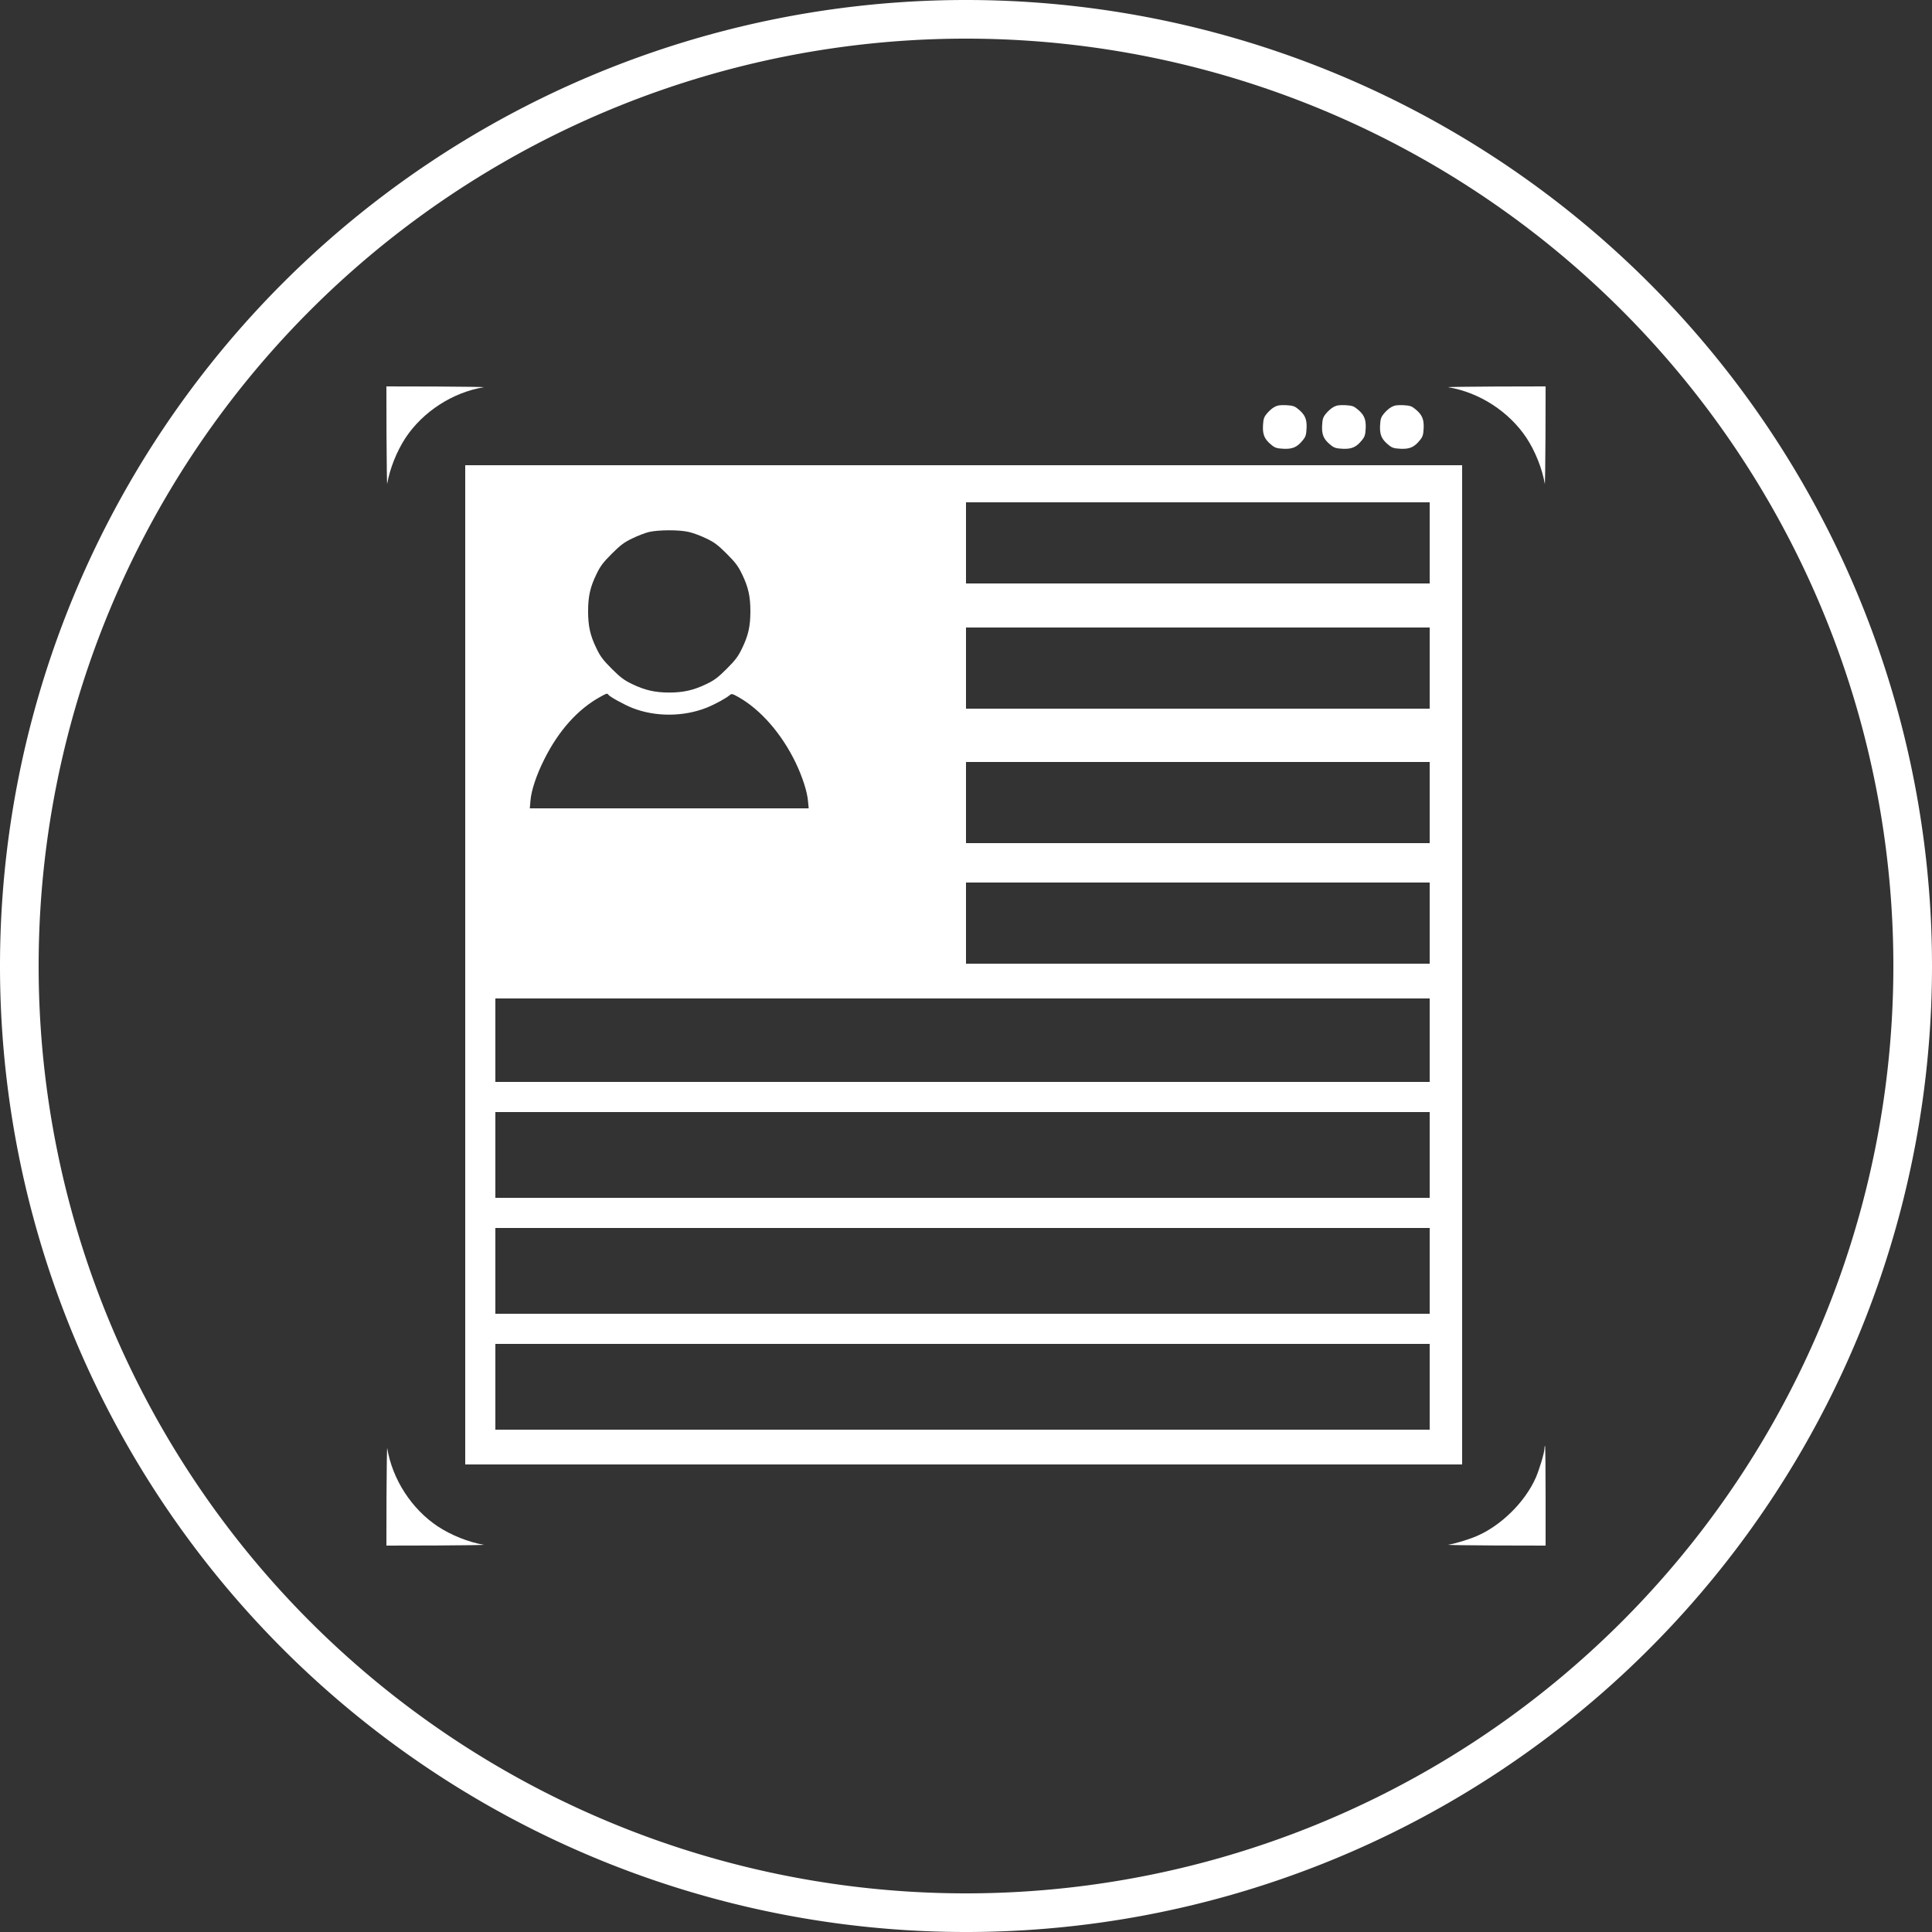
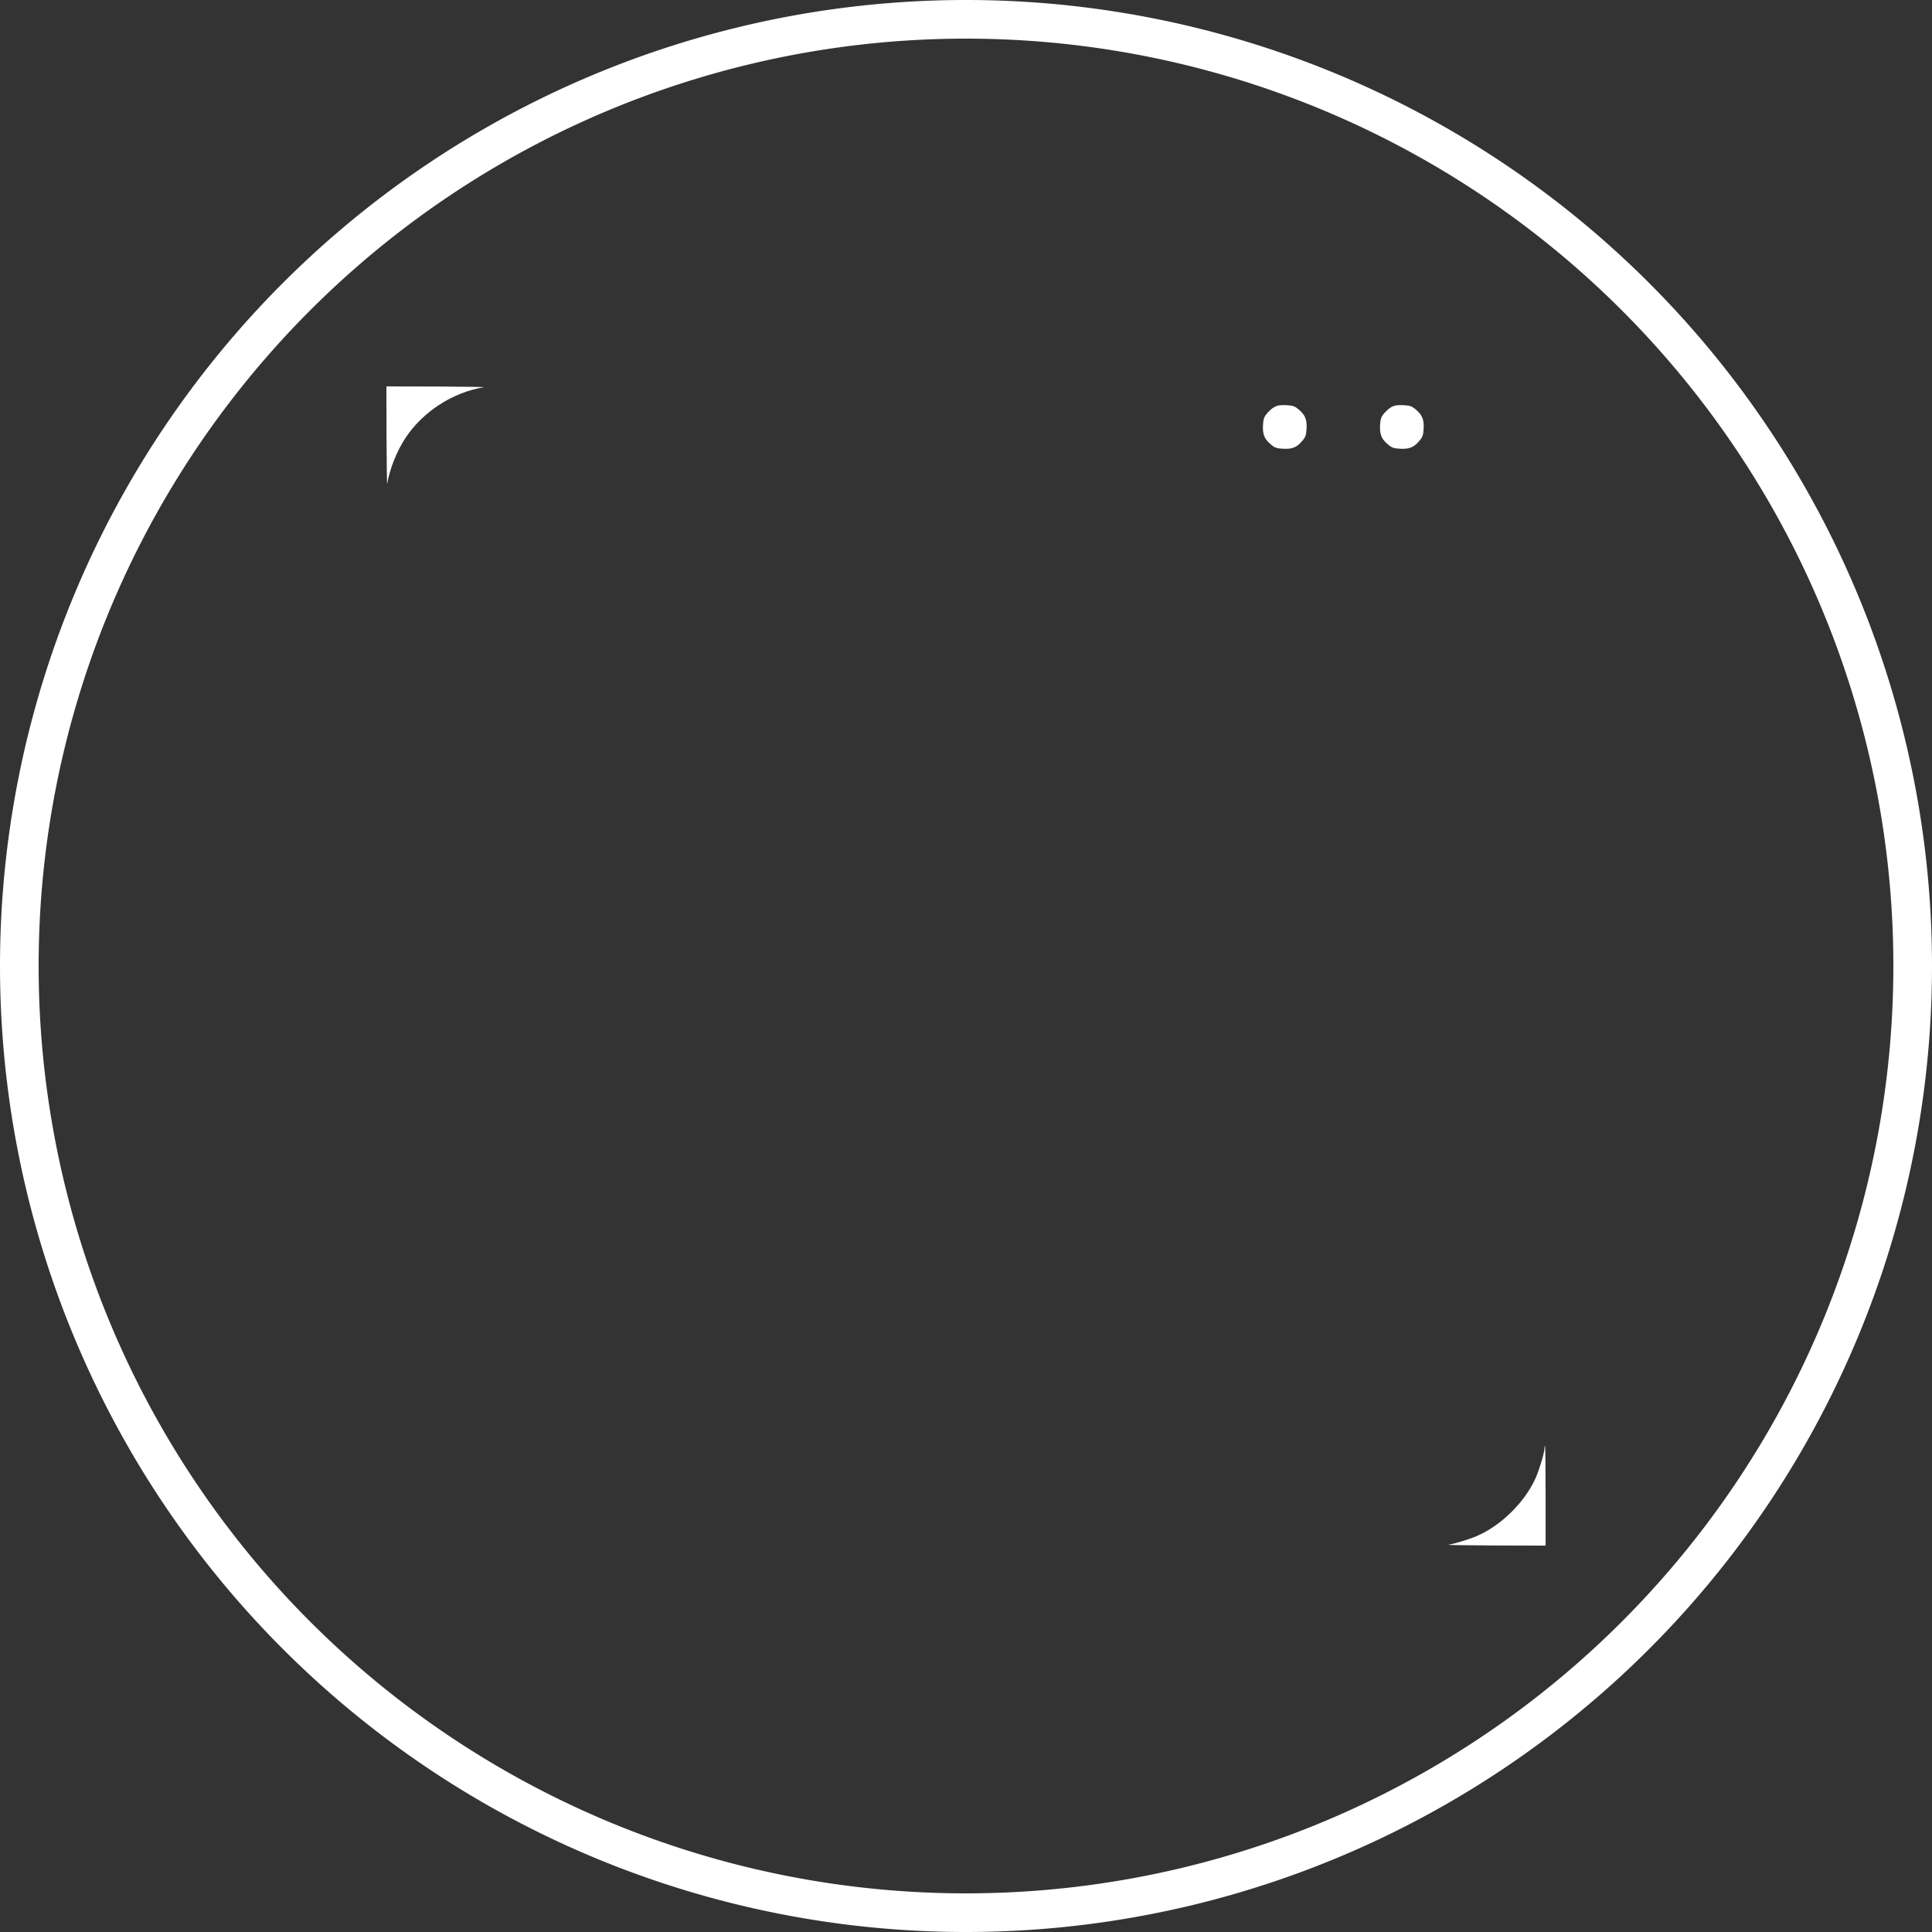
<svg xmlns="http://www.w3.org/2000/svg" xmlns:ns1="http://www.inkscape.org/namespaces/inkscape" xmlns:ns2="http://sodipodi.sourceforge.net/DTD/sodipodi-0.dtd" width="50" height="50" viewBox="0 0 50 50" id="svg5085" version="1.1" ns1:version="0.91 r13725" ns2:docname="Website-Icon-4.svg">
  <rect x="0" y="0" width="50" height="50" fill="#333333" stroke="none" />
  <defs id="defs5087" />
  <ns2:namedview id="base" pagecolor="#bfbfbf" bordercolor="#666666" borderopacity="1.0" ns1:pageopacity="0" ns1:pageshadow="2" ns1:zoom="7.509474" ns1:cx="28.748187" ns1:cy="30.784987" ns1:document-units="px" ns1:current-layer="layer1" showgrid="true" units="px" ns1:showpageshadow="false" ns1:window-width="1366" ns1:window-height="706" ns1:window-x="-8" ns1:window-y="-8" ns1:window-maximized="1">
    <ns1:grid type="xygrid" id="grid5093" />
  </ns2:namedview>
  <g ns1:label="Layer 1" ns1:groupmode="layer" id="layer1" transform="translate(0,-1002.362)">
    <path style="opacity:1;fill:#ffffff;fill-opacity:1;stroke:none;stroke-opacity:1" d="M 25 0 A 25 25 0 0 0 0 25 A 25 25 0 0 0 25 50 A 25 25 0 0 0 50 25 A 25 25 0 0 0 25 0 z M 25 1 A 24 24 0 0 1 49 25 A 24 24 0 0 1 25 49 A 24 24 0 0 1 1 25 A 24 24 0 0 1 25 1 z " transform="translate(0,1002.362)" id="path5095" />
    <g id="g5104" transform="matrix(0.003,0,0,-0.003,10,1042.362)" style="fill:#ffffff;stroke:none">
      <path id="path5106" d="m 1,9568 c 1,-238 4,-422 6,-408 22,130 83,282 158,396 151,227 406,392 675,437 14,2 -170,5 -407,6 l -433,1 1,-432 z" ns1:connector-curvature="0" style="fill:#ffffff" />
-       <path id="path5108" d="m 9160,9993 c 269,-45 524,-210 675,-437 75,-114 136,-266 158,-396 2,-14 5,170 6,408 l 1,432 -432,-1 c -238,-1 -422,-4 -408,-6 z" ns1:connector-curvature="0" style="fill:#ffffff" />
      <path id="path5110" d="m 7660,9822 c -19,-10 -48,-36 -64,-56 -26,-31 -31,-47 -34,-104 -4,-79 14,-119 72,-166 31,-26 47,-31 104,-34 79,-4 119,14 166,72 26,31 31,47 34,104 4,79 -14,119 -72,166 -31,26 -47,31 -104,34 -52,2 -75,-1 -102,-16 z" ns1:connector-curvature="0" style="fill:#ffffff" />
-       <path id="path5112" d="m 8170,9822 c -19,-10 -48,-36 -64,-56 -26,-31 -31,-47 -34,-104 -4,-79 14,-119 72,-166 31,-26 47,-31 104,-34 79,-4 119,14 166,72 26,31 31,47 34,104 4,79 -14,119 -72,166 -31,26 -47,31 -104,34 -52,2 -75,-1 -102,-16 z" ns1:connector-curvature="0" style="fill:#ffffff" />
      <path id="path5114" d="m 8670,9822 c -19,-10 -48,-36 -64,-56 -26,-31 -31,-47 -34,-104 -4,-79 14,-119 72,-166 31,-26 47,-31 104,-34 79,-4 119,14 166,72 26,31 31,47 34,104 4,79 -14,119 -72,166 -31,26 -47,31 -104,34 -52,2 -75,-1 -102,-16 z" ns1:connector-curvature="0" style="fill:#ffffff" />
-       <path id="path5116" d="m 680,5010 0,-4310 4300,0 4300,0 0,4310 0,4310 -4300,0 -4300,0 0,-4310 z m 8320,3640 0,-350 -2000,0 -2000,0 0,350 0,350 2000,0 2000,0 0,-350 z m -6390,94 c 36,-8 103,-33 150,-56 69,-33 101,-57 176,-132 75,-75 99,-107 132,-176 54,-111 72,-191 72,-320 0,-129 -18,-209 -72,-320 -33,-69 -57,-101 -132,-176 -75,-75 -107,-99 -176,-132 -109,-53 -199,-73 -320,-73 -121,0 -211,20 -320,73 -69,33 -101,57 -176,132 -75,75 -99,107 -132,176 -54,111 -72,191 -72,320 0,129 18,209 72,320 33,69 57,101 132,176 75,75 107,99 176,132 47,23 112,48 145,56 81,19 263,20 345,0 z m 6390,-1174 0,-350 -2000,0 -2000,0 0,350 0,350 2000,0 2000,0 0,-350 z M 1915,7340 c 10,-16 136,-86 207,-114 198,-78 442,-77 642,3 72,29 167,81 198,108 16,14 23,12 75,-17 191,-108 373,-316 493,-565 59,-123 100,-250 107,-332 l 6,-63 -1203,0 -1203,0 6,68 c 7,88 53,224 118,353 124,249 290,434 484,541 56,31 61,32 70,18 z m 7085,-930 0,-350 -2000,0 -2000,0 0,350 0,350 2000,0 2000,0 0,-350 z m 0,-1040 0,-350 -2000,0 -2000,0 0,350 0,350 2000,0 2000,0 0,-350 z m 0,-1010 0,-360 -4030,0 -4030,0 0,360 0,360 4030,0 4030,0 0,-360 z m 0,-990 0,-370 -4030,0 -4030,0 0,370 0,370 4030,0 4030,0 0,-370 z m 0,-1000 0,-370 -4030,0 -4030,0 0,370 0,370 4030,0 4030,0 0,-370 z m 0,-1000 0,-370 -4030,0 -4030,0 0,370 0,370 4030,0 4030,0 0,-370 z" ns1:connector-curvature="0" style="fill:#ffffff" />
-       <path id="path5118" d="M 1,433 0,0 433,1 C 670,2 854,5 840,7 710,29 558,90 444,165 217,316 52,571 7,840 5,854 2,670 1,433 Z" ns1:connector-curvature="0" style="fill:#ffffff" />
      <path id="path5120" d="m 9990,836 c 0,-34 -44,-180 -75,-251 C 9822,375 9615,171 9403,81 9338,53 9219,17 9160,7 9146,5 9330,2 9568,1 l 432,-1 0,430 c 0,237 -2,430 -5,430 -3,0 -5,-11 -5,-24 z" ns1:connector-curvature="0" style="fill:#ffffff" />
    </g>
  </g>
</svg>